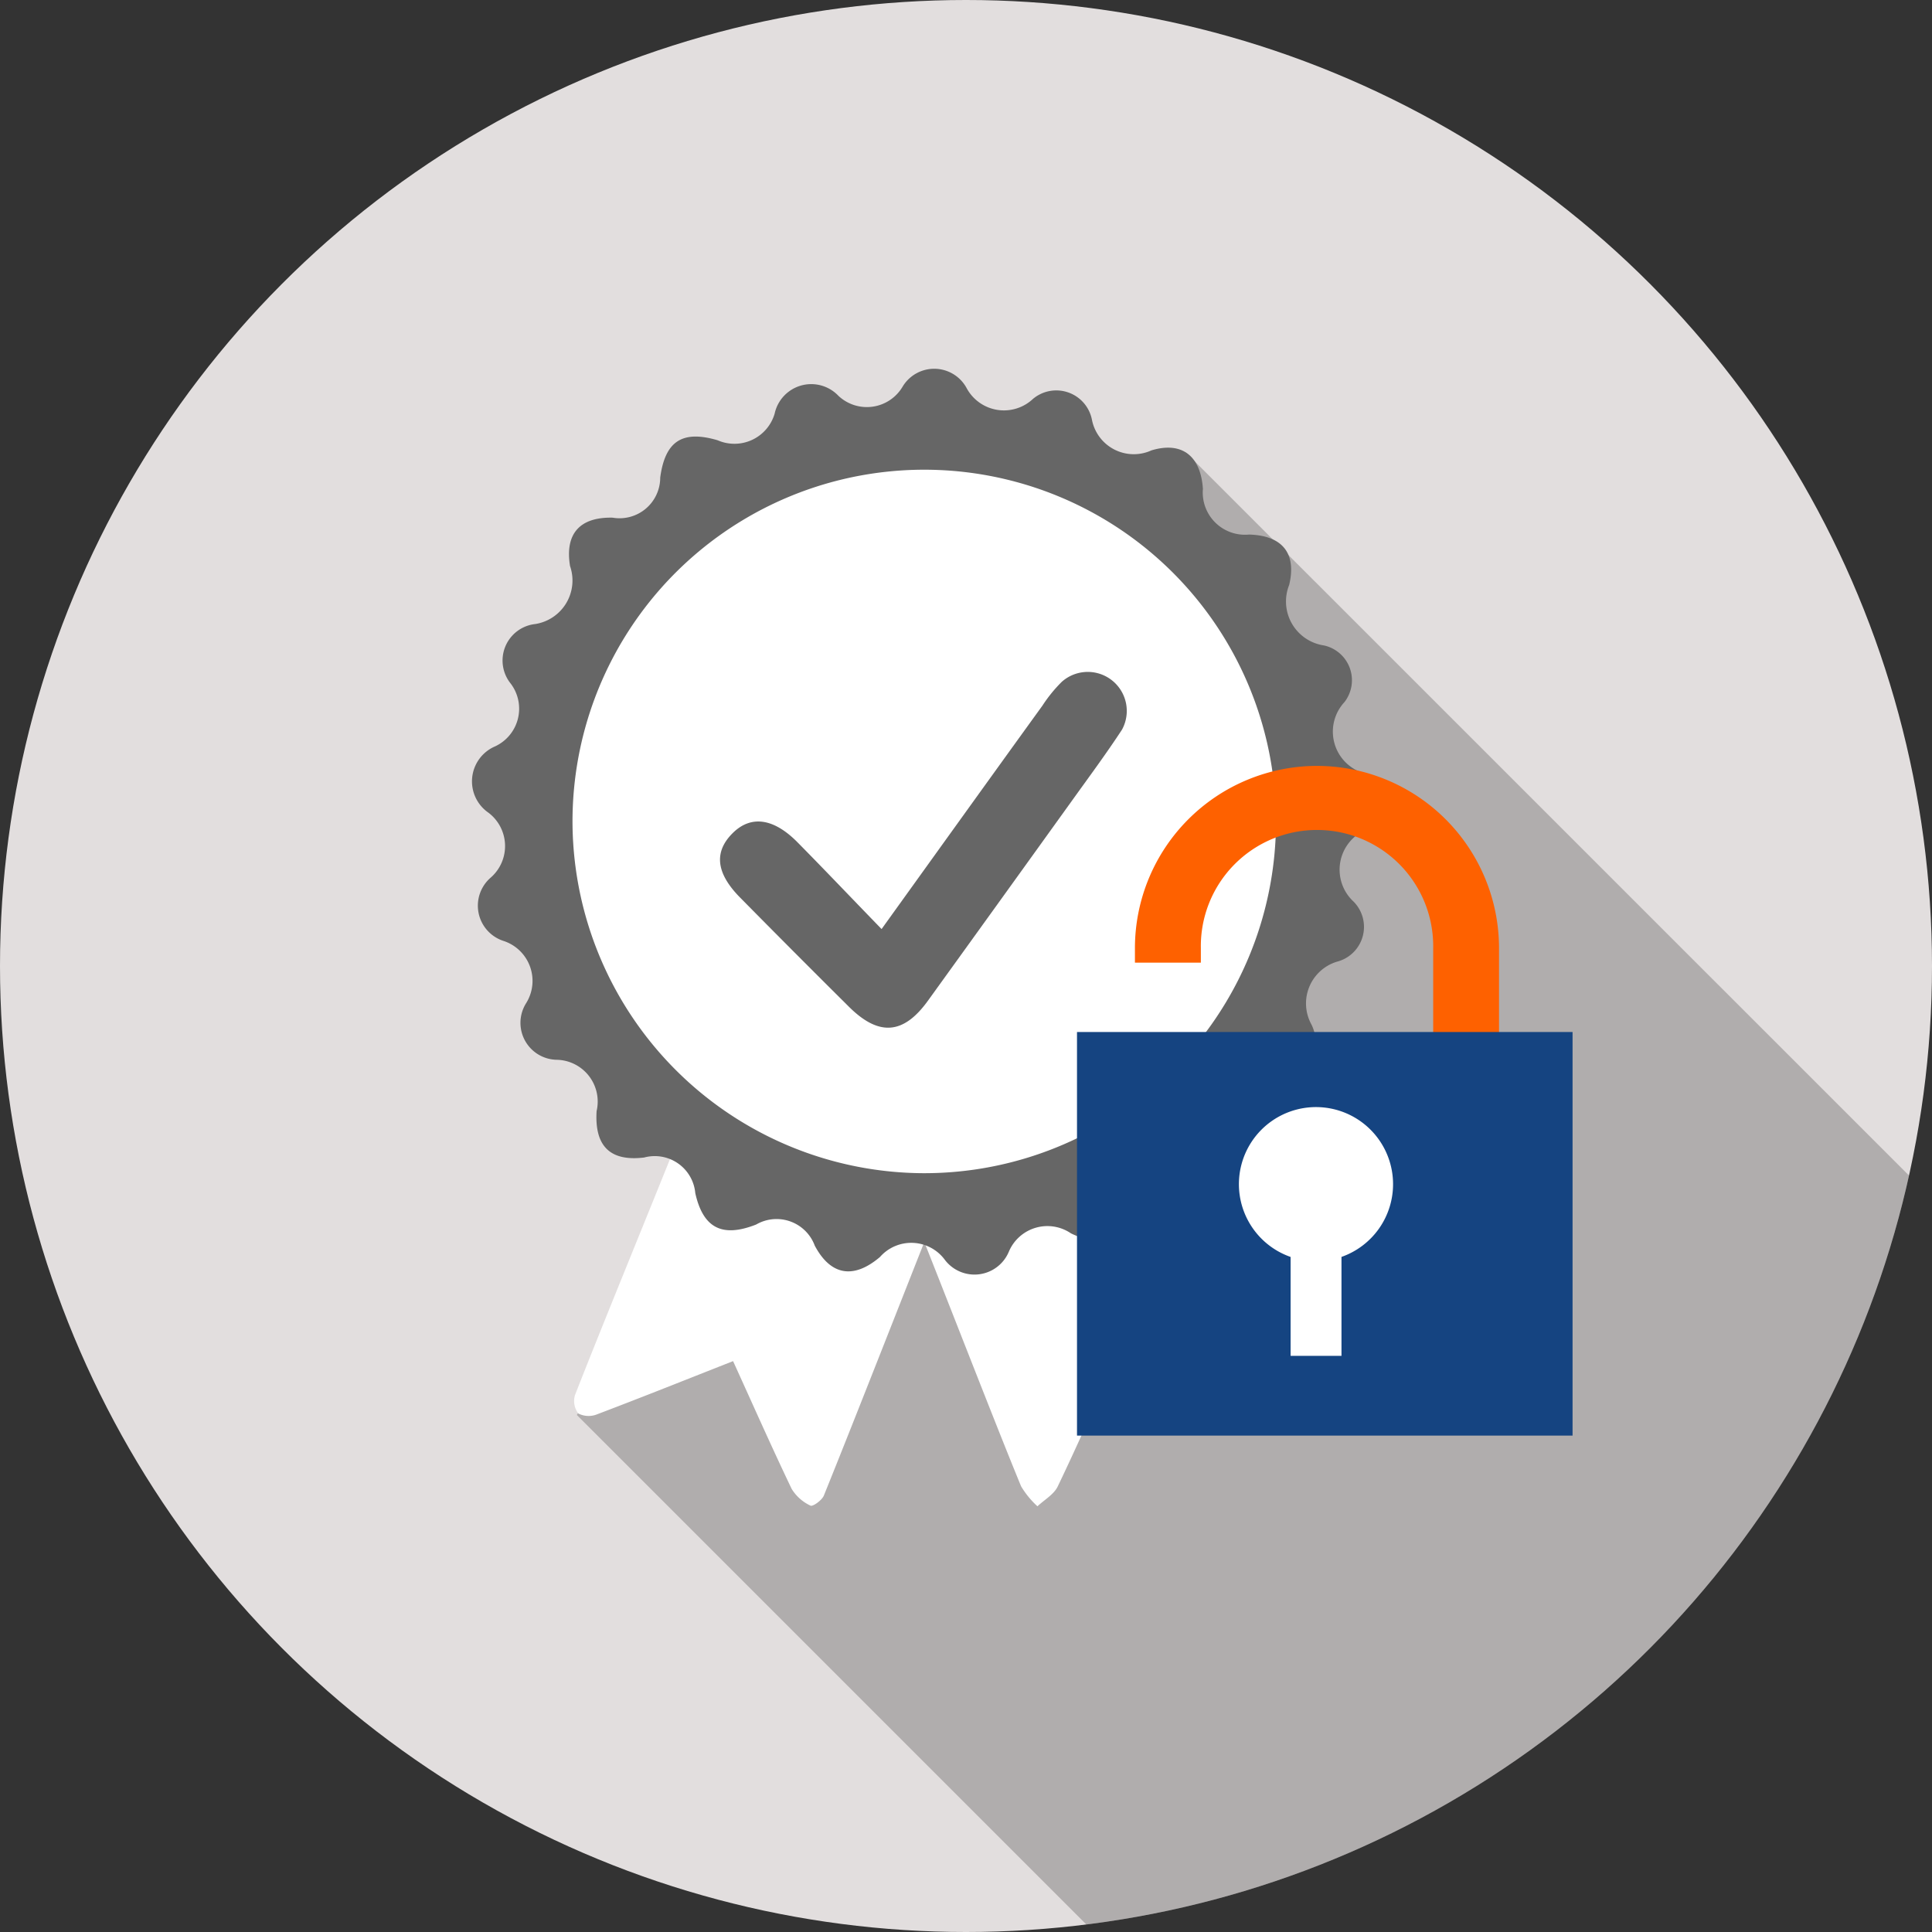
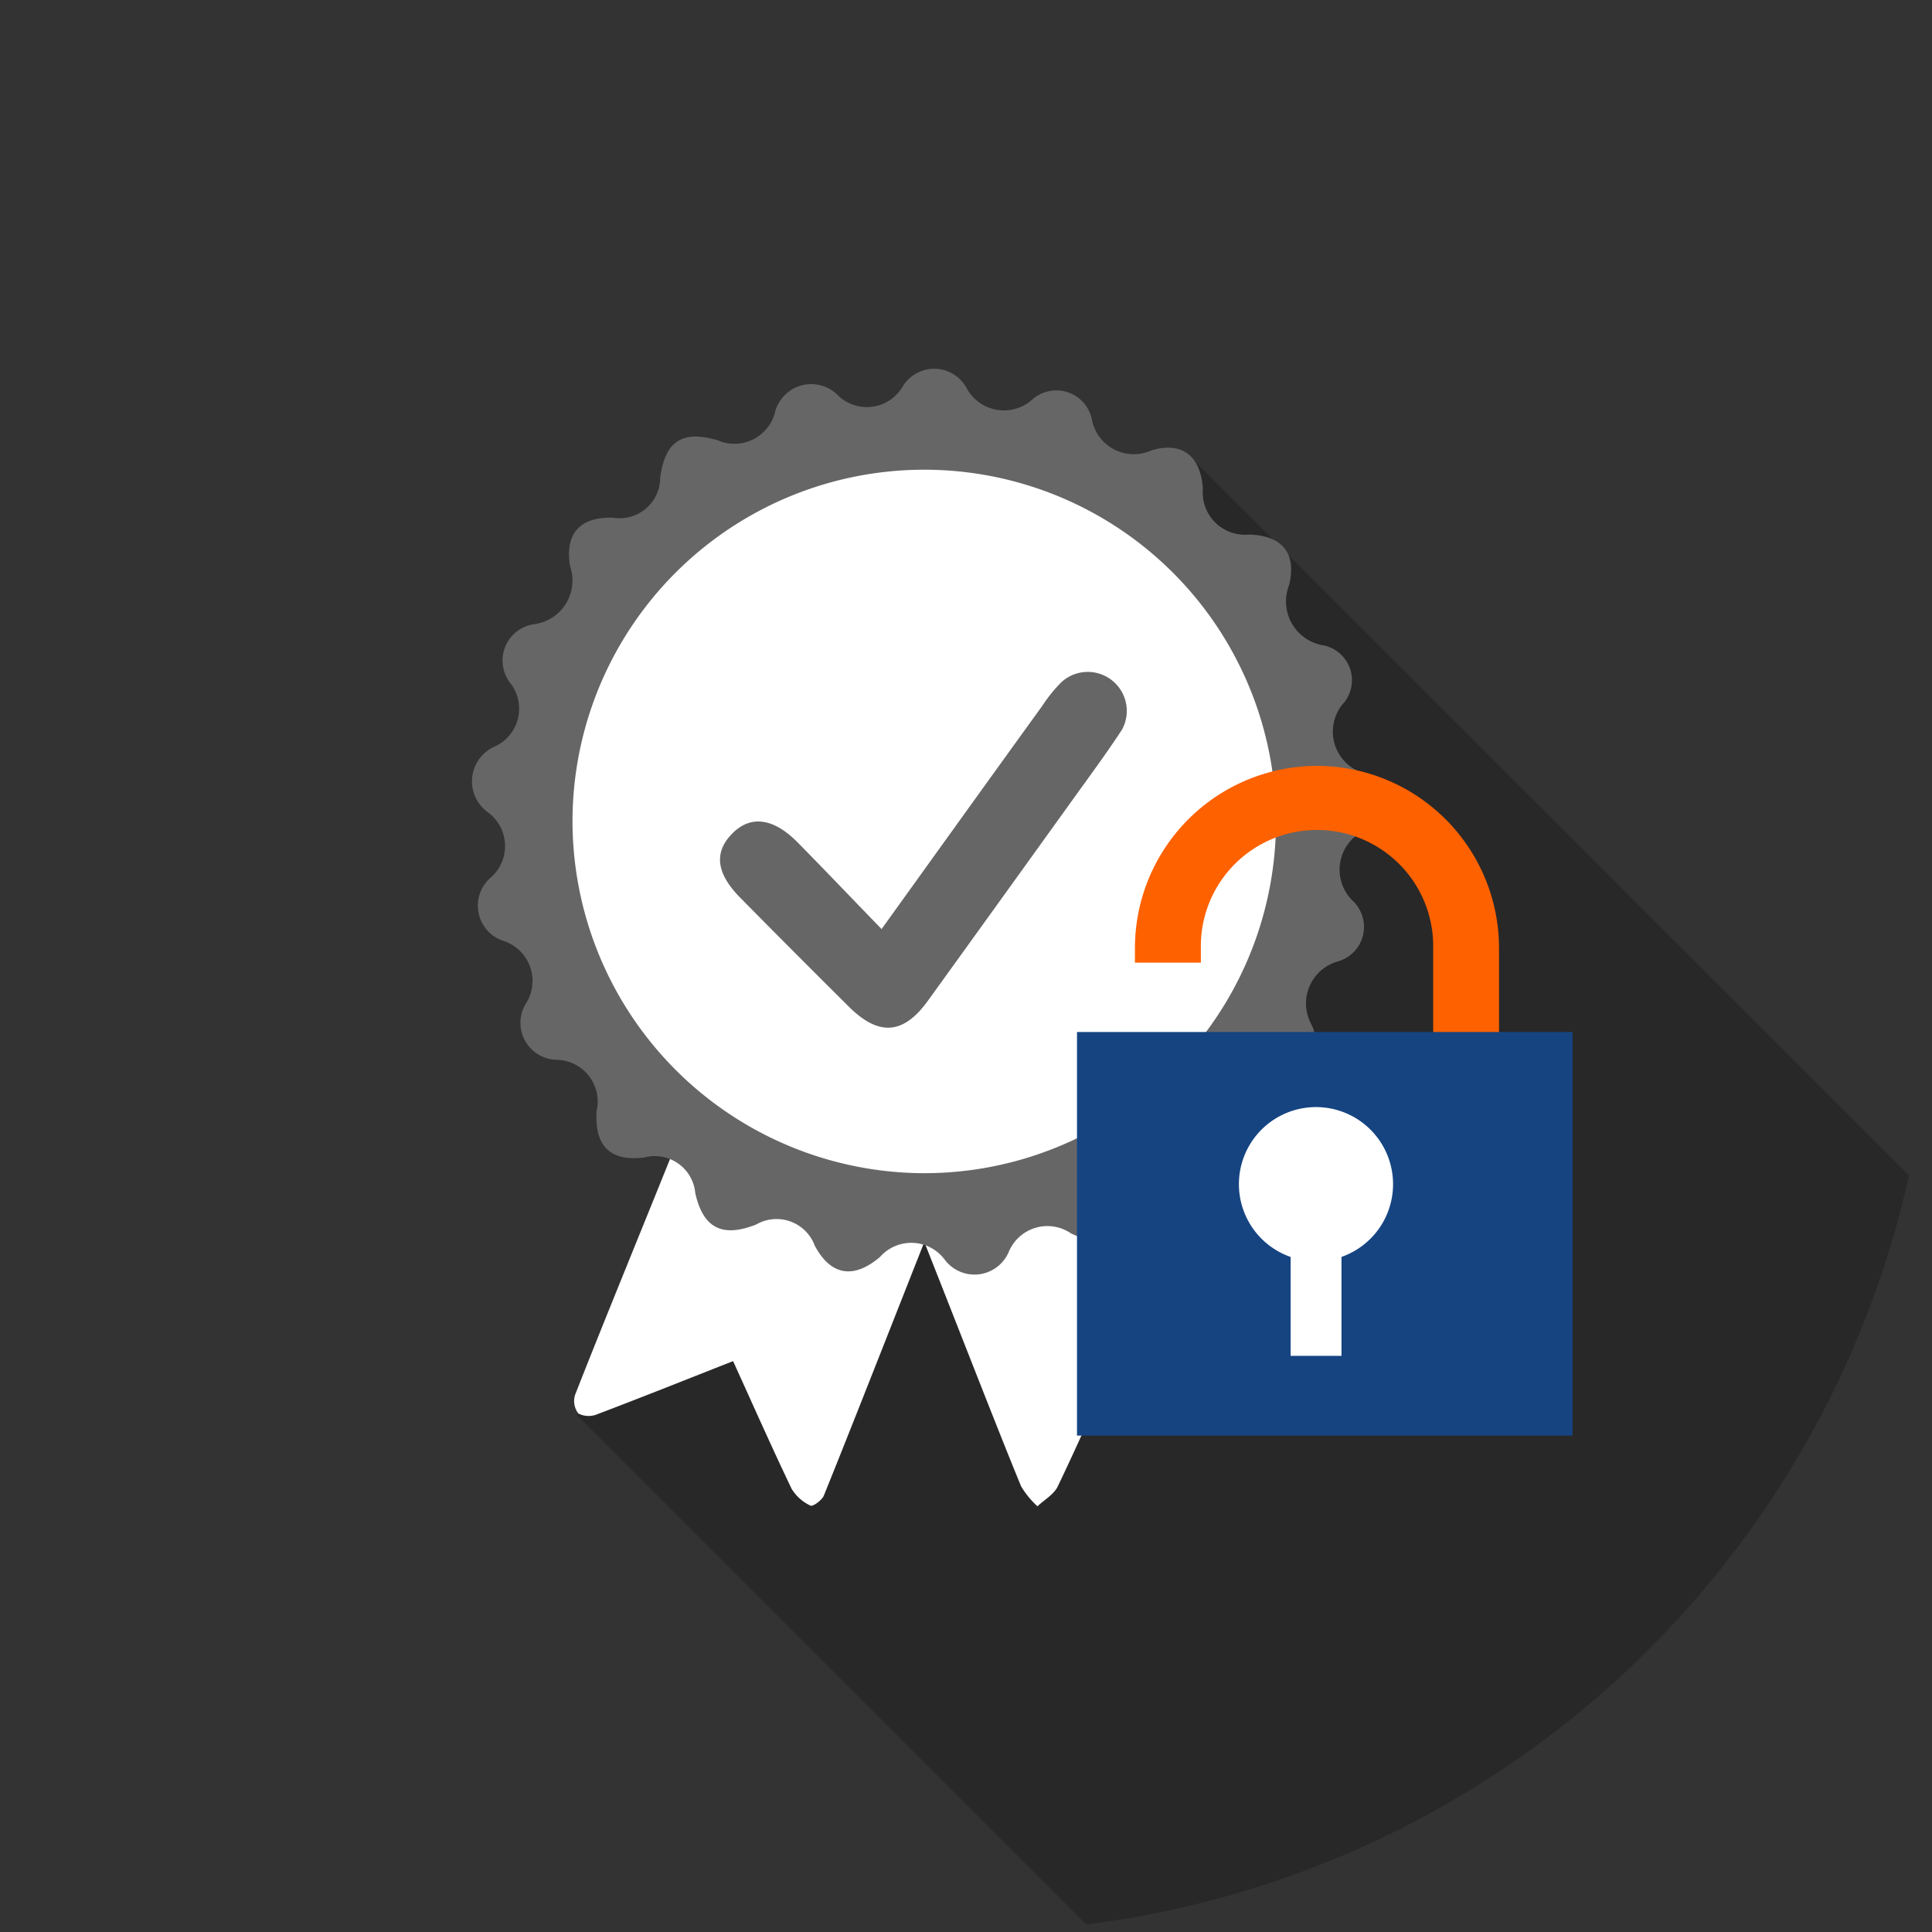
<svg xmlns="http://www.w3.org/2000/svg" width="66" height="66" viewBox="0 0 66 66">
  <rect x="0" y="0" width="66" height="66" fill="#333333" stroke="none" />
  <defs>
    <clipPath id="a">
      <circle cx="33" cy="33" r="33" transform="translate(584.241 2380.462)" fill="#e2dede" />
    </clipPath>
  </defs>
  <g transform="translate(-584.241 -2380.462)">
-     <circle cx="33" cy="33" r="33" transform="translate(584.241 2380.462)" fill="#e2dede" />
    <g clip-path="url(#a)">
      <path d="M663.437,2434.6l-26.845,26.845L603.947,2428.8l20.8-32.885Z" opacity="0.22" />
    </g>
    <path d="M622.331,2426.952c-.676,1.5-1.291,2.905-1.957,4.29-.131.274-.456.454-.692.677a3.023,3.023,0,0,1-.558-.681c-.857-2.071-2.708-6.863-3.625-9.141,1.465.323,3.02.952,3.687-.288a3.488,3.488,0,0,1,1.405,0c1.675.642,1.367.913,1.936-.718.079-.227.158-1.231.263-1.21.346.068,1.407-.23,1.516.024.9,2.093,2.685,6.157,3.446,8.3.241.68-.288.8-.89.555C625.405,2428.164,623.937,2427.592,622.331,2426.952Z" fill="#fff" />
    <path d="M607.416,2419.343c1.117,2.713,1.723,2.864,4.059,2.06,1.835,2.164,2.585,1.624,4.87.157-1.058,2.659-2.94,7.477-3.961,9.995-.065.159-.379.382-.454.342a1.487,1.487,0,0,1-.646-.575c-.677-1.415-1.312-2.85-2-4.362-1.591.626-3.109,1.234-4.638,1.814a.775.775,0,0,1-.647-.024.7.7,0,0,1-.114-.633C604.824,2425.714,606.417,2421.841,607.416,2419.343Z" fill="#fff" />
    <circle cx="12.396" cy="12.396" r="12.396" transform="translate(603.412 2396.128)" fill="#fff" />
    <path d="M624.682,2420.482a1.4,1.4,0,0,0-1.8,1.161c-.324,1.161-1,1.465-2.056.952a1.429,1.429,0,0,0-2.122.628,1.271,1.271,0,0,1-2.193.267,1.423,1.423,0,0,0-2.208-.088c-.9.765-1.684.638-2.229-.388a1.391,1.391,0,0,0-2-.721c-1.164.459-1.814.121-2.081-1.072a1.39,1.39,0,0,0-1.746-1.217c-1.156.141-1.7-.38-1.625-1.586a1.428,1.428,0,0,0-1.352-1.752,1.262,1.262,0,0,1-1.06-1.927,1.436,1.436,0,0,0-.788-2.14,1.266,1.266,0,0,1-.41-2.163,1.429,1.429,0,0,0-.085-2.211,1.3,1.3,0,0,1,.23-2.267,1.42,1.42,0,0,0,.531-2.143,1.254,1.254,0,0,1,.837-2.035,1.505,1.505,0,0,0,1.19-1.979c-.182-1.1.326-1.679,1.453-1.655a1.389,1.389,0,0,0,1.627-1.37c.169-1.254.764-1.627,1.964-1.273a1.431,1.431,0,0,0,1.945-.91,1.279,1.279,0,0,1,2.179-.609,1.418,1.418,0,0,0,2.188-.306,1.259,1.259,0,0,1,2.2.058,1.448,1.448,0,0,0,2.26.351,1.241,1.241,0,0,1,2.011.707,1.456,1.456,0,0,0,2.035,1.053c1.041-.313,1.681.187,1.757,1.314a1.443,1.443,0,0,0,1.578,1.562c1.131.033,1.629.634,1.369,1.722a1.519,1.519,0,0,0,1.186,2.066,1.217,1.217,0,0,1,.7,1.939,1.482,1.482,0,0,0,.425,2.331,1.226,1.226,0,0,1,.118,2.127,1.484,1.484,0,0,0-.226,2.357,1.227,1.227,0,0,1-.568,2.049,1.49,1.49,0,0,0-.884,2.128,1.272,1.272,0,0,1-1.183,1.864,1.449,1.449,0,0,0-1.449,1.683C626.417,2420.192,625.951,2420.572,624.682,2420.482Zm-8.92.058A12.016,12.016,0,1,0,603.8,2408.7,12.04,12.04,0,0,0,615.762,2420.54Z" fill="#666" />
    <path d="M614.357,2412.2c1.919-2.667,3.7-5.151,5.494-7.631a4.917,4.917,0,0,1,.663-.816,1.333,1.333,0,0,1,2.056,1.635c-.519.793-1.084,1.557-1.638,2.328q-2.493,3.469-4.993,6.934c-.833,1.154-1.673,1.22-2.694.207q-1.874-1.86-3.728-3.74c-.823-.837-.891-1.559-.241-2.2.616-.607,1.384-.511,2.2.31C612.412,2410.175,613.329,2411.141,614.357,2412.2Z" fill="#666" />
    <path d="M629.232,2406.626a6.228,6.228,0,0,0-6.22,6.221v.5h2.252v-.5a3.969,3.969,0,1,1,7.937,0v3h-.251v2.252h2.5v-5.25A6.228,6.228,0,0,0,629.232,2406.626Z" fill="#fe6100" />
    <rect width="16.929" height="13.787" transform="translate(621.033 2415.717)" fill="#154481" />
    <path d="M631.83,2420.918a2.633,2.633,0,1,0-3.5,2.483v3.379h1.738V2423.4A2.632,2.632,0,0,0,631.83,2420.918Z" fill="#fff" />
  </g>
</svg>